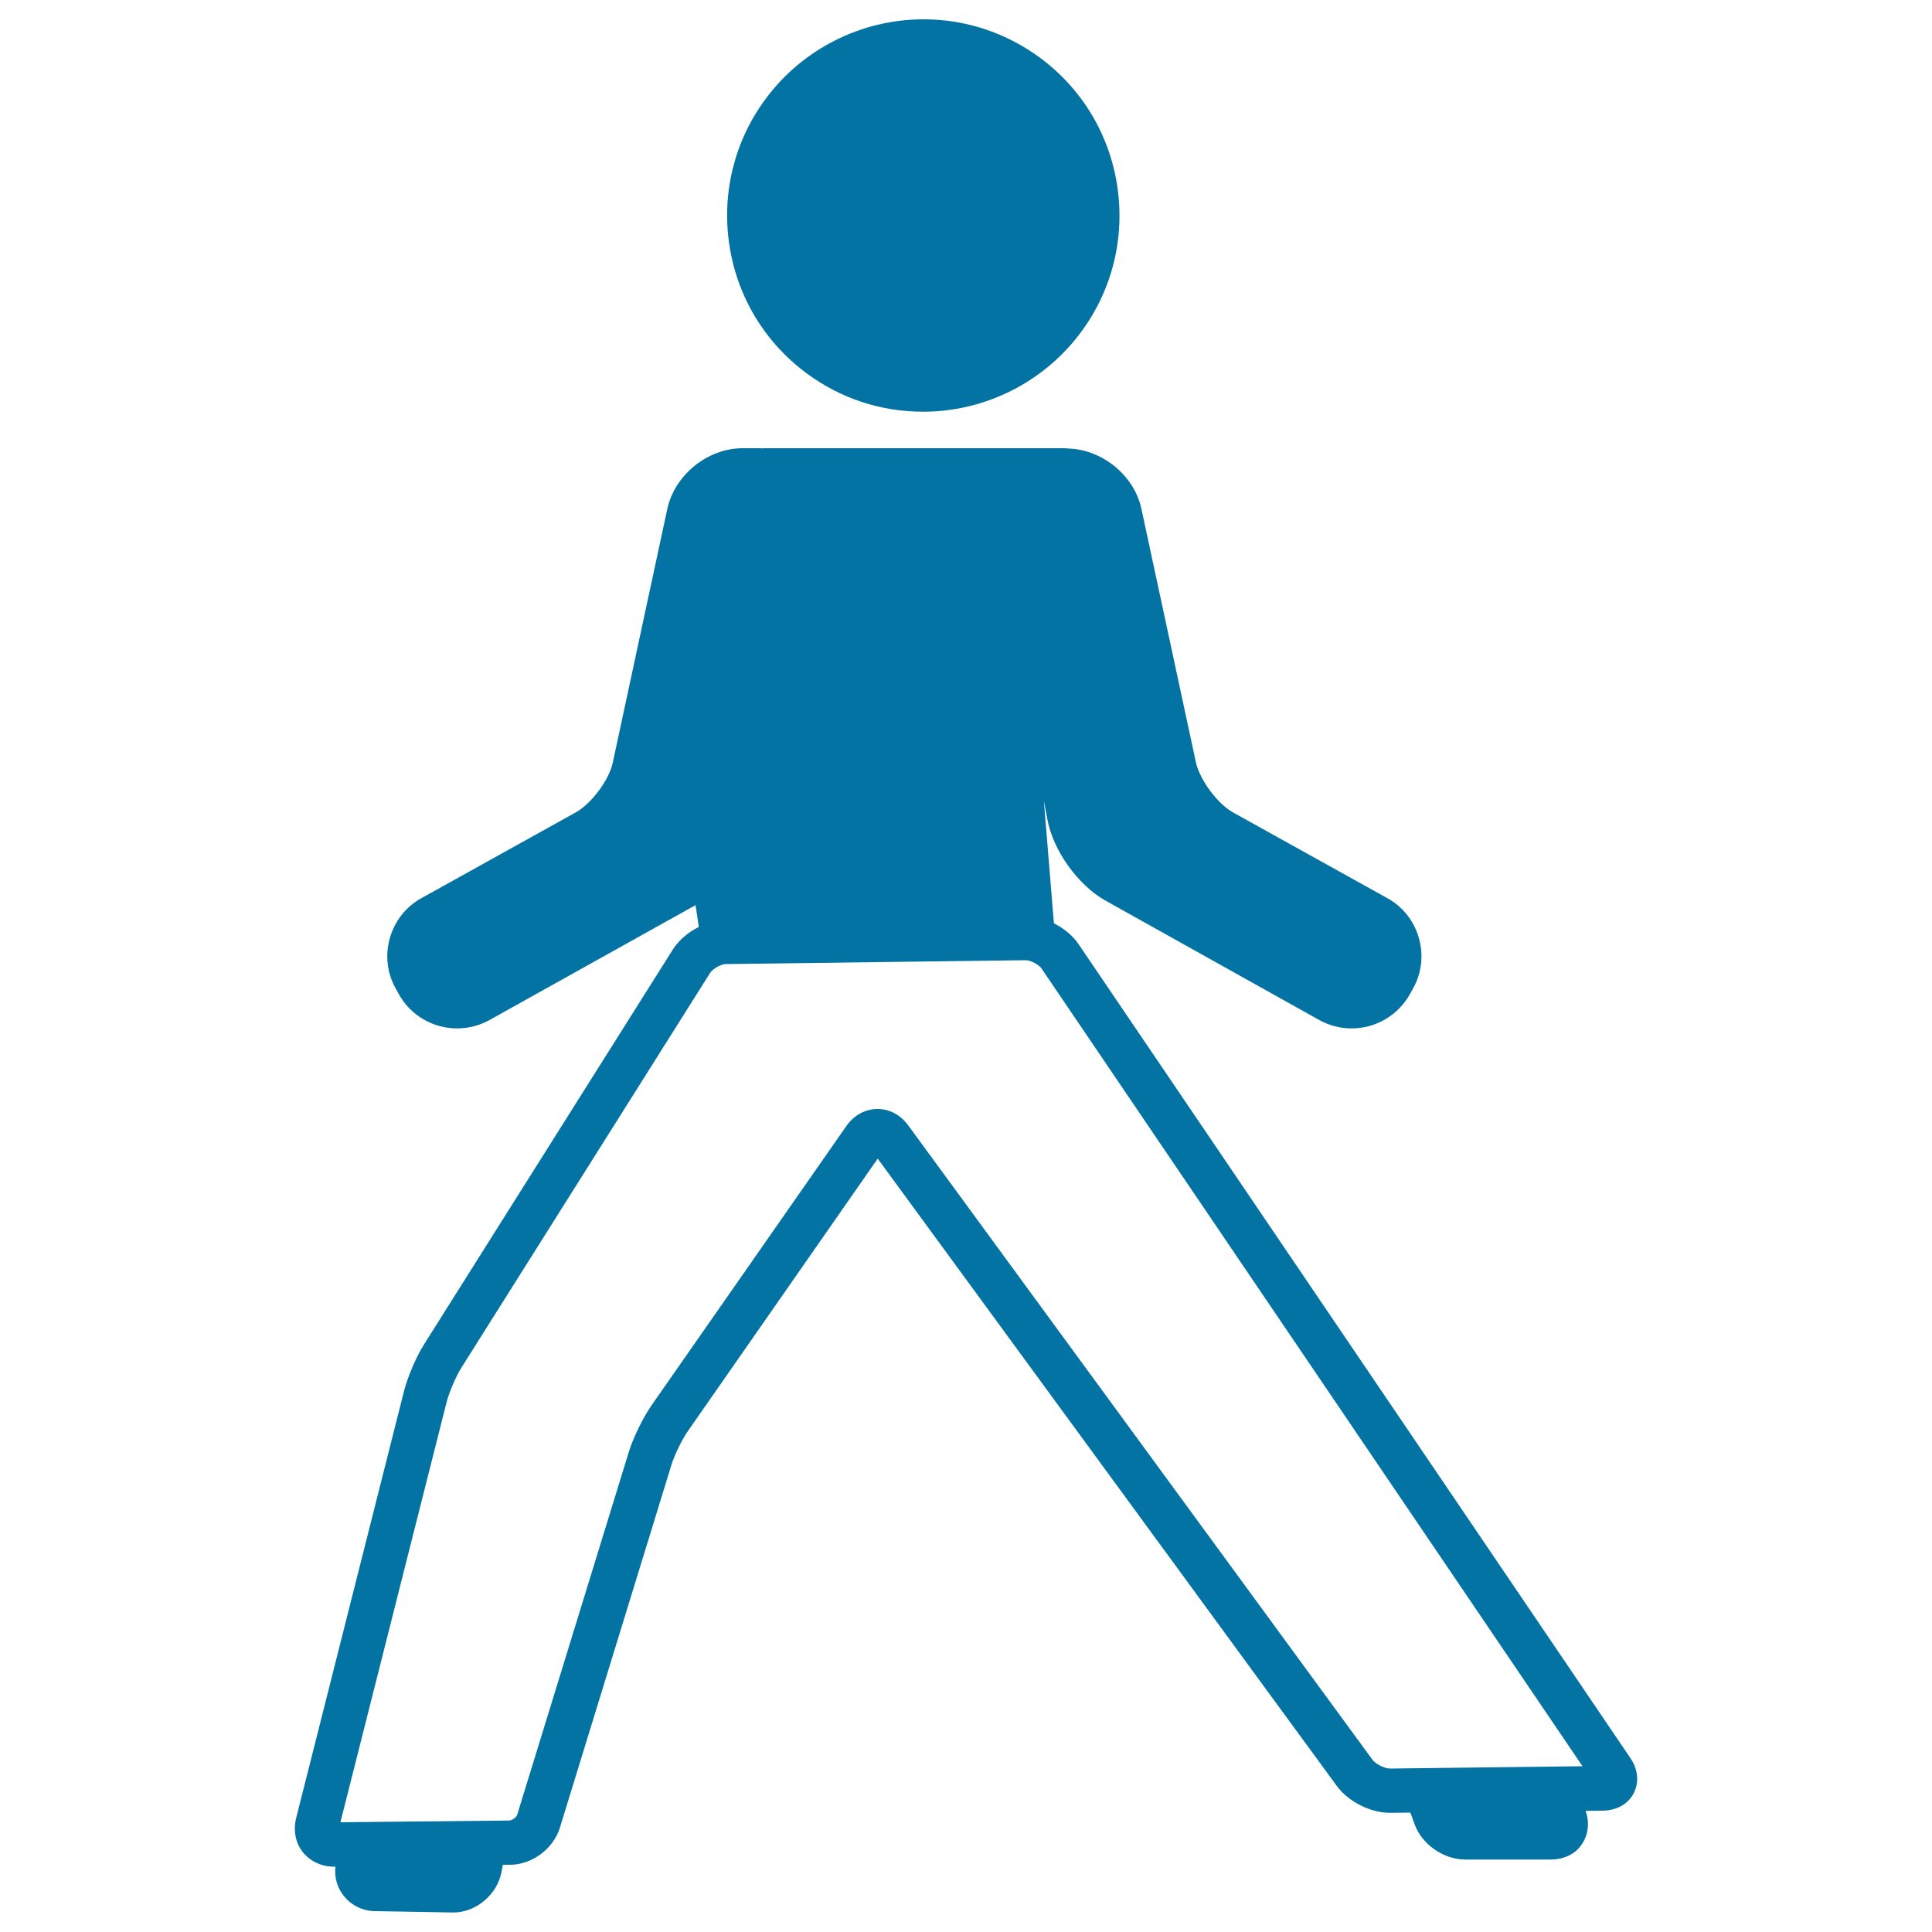
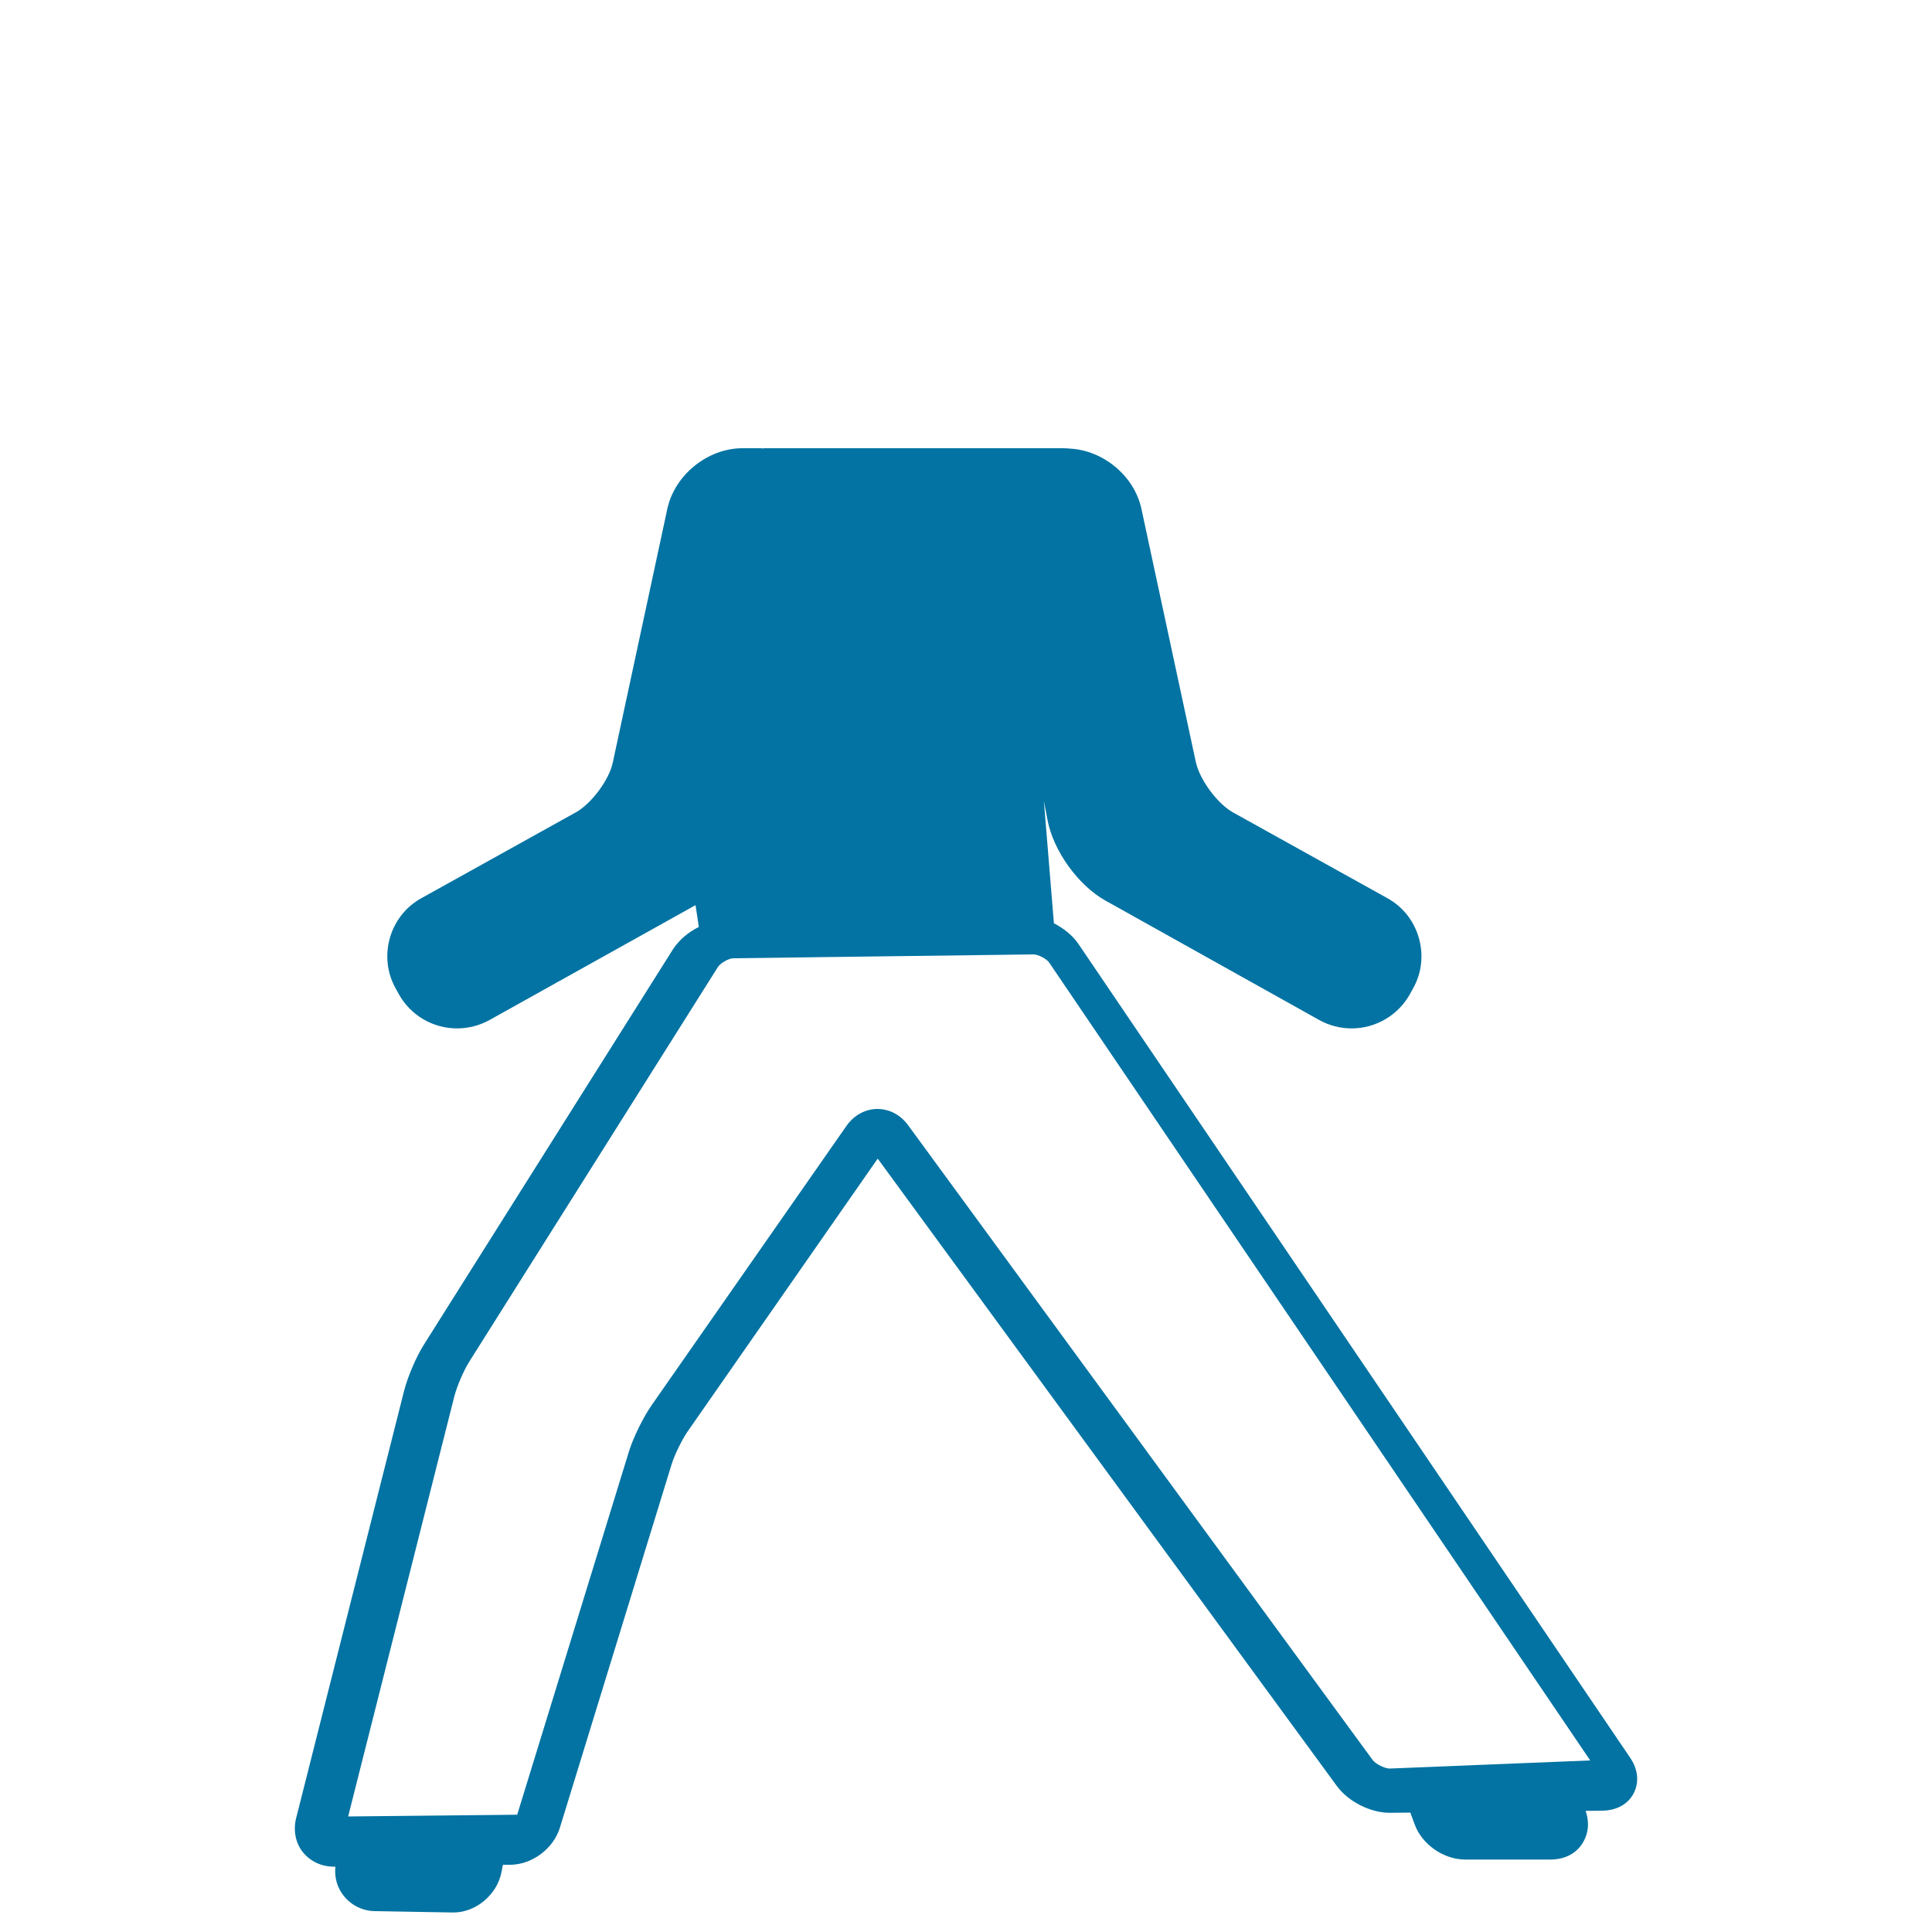
<svg xmlns="http://www.w3.org/2000/svg" viewBox="0 0 1000 1000" style="fill:#0273a2">
  <title>Boy In Defense Position SVG icon</title>
  <g>
-     <path d="M417.6,193.3c17.6,13,38.4,19.8,60.2,19.8c32.2,0,62.7-15.4,81.8-41.3c16.1-21.8,22.7-48.6,18.7-75.4c-4-26.8-18.3-50.5-40.1-66.6C520.6,16.9,499.8,10,478,10c-32.2,0-62.7,15.4-81.8,41.3c-16.1,21.8-22.7,48.6-18.7,75.4C381.5,153.5,395.8,177.2,417.6,193.3z" />
-     <path d="M843.7,909.7L558.2,488.6c-3-4.4-7.6-8.1-12.7-10.7l-5.2-63.4l1.9,10c3,15.8,15.8,33.7,29.9,41.6L682.9,528c5.1,2.8,10.8,4.3,16.7,4.3c12.5,0,24-6.8,30.1-17.6l1.7-3.1c4.5-8,5.5-17.3,3-26.1c-2.5-8.8-8.3-16.2-16.3-20.6l-79.9-44.4c-8.1-4.5-17.2-16.9-19.2-25.9l-28.2-131.2c-3.6-16.9-19.6-30.3-37-31.2c-1.1-0.1-2.2-0.2-3.3-0.2H395.9c-0.4,0-0.8,0-1.1,0.1c-0.4,0-0.7-0.1-1.1-0.1h-9.4c-18,0-35.1,13.8-38.9,31.4l-28.2,131.2c-1.9,9.1-11.1,21.4-19.2,25.9l-79.9,44.4c-8,4.4-13.8,11.8-16.3,20.6c-2.5,8.8-1.5,18.1,3,26.1l1.7,3.1c6.1,10.9,17.6,17.6,30.1,17.6c5.8,0,11.6-1.5,16.7-4.3l106.7-59.5c0.6,3.9,1.2,7.6,1.7,11.3c-5.5,2.7-10.3,6.8-13.4,11.6L219.4,696c-4,6.3-8.5,16.9-10.3,24.1L153.3,941c-1.6,6.3-0.4,12.8,3.4,17.6c3.8,4.8,9.7,7.6,16.2,7.6l0.7,0c-0.6,5.6,1,11.1,4.5,15.3c3.9,4.8,9.8,7.7,16.2,7.7l40.1,0.7h0.3c11.6,0,22.5-9.2,24.8-20.6l0.8-4.1l3.9,0c11.3-0.1,22.3-8.4,25.6-19.2L347.6,758c1.5-4.9,5.4-12.9,8.4-17.2l98.3-141.1L692,924.5c5.9,8,17.3,13.8,27.3,13.8l10.7-0.1l2.2,6c3.7,10.4,14.9,18.2,26,18.3l44,0h0.2c6.8,0,12.7-2.6,16.2-7.7c3.5-5,4.3-11.2,2.1-17.5l8.7-0.1c7.4-0.1,13.3-3.4,16.2-9C848.5,922.5,847.9,915.8,843.7,909.7z M235.4,978.1L235.4,978.1L235.4,978.1L235.4,978.1z M719.3,915.4c-2.6,0-7.3-2.4-8.8-4.4L470.1,582.5c-3.9-5.4-9.7-8.5-15.9-8.5c-6.3,0-12.2,3.2-16.1,8.8l-101,144.8c-4.2,6.1-9.3,16.4-11.5,23.5l-57.9,188.2c-0.4,1.3-2.7,3-4,3l-87.5,0.9l55-217.6c1.3-5,4.8-13.2,7.5-17.5l128.9-204.6c1.3-2,5.6-4.5,8-4.5l155.3-2c2.5,0,6.9,2.3,8.2,4.3l280,412.9L719.3,915.4z" />
+     <path d="M843.7,909.7L558.2,488.6c-3-4.4-7.6-8.1-12.7-10.7l-5.2-63.4l1.9,10c3,15.8,15.8,33.7,29.9,41.6L682.9,528c5.1,2.8,10.8,4.3,16.7,4.3c12.5,0,24-6.8,30.1-17.6l1.7-3.1c4.5-8,5.5-17.3,3-26.1c-2.5-8.8-8.3-16.2-16.3-20.6l-79.9-44.4c-8.1-4.5-17.2-16.9-19.2-25.9l-28.2-131.2c-3.6-16.9-19.6-30.3-37-31.2c-1.1-0.1-2.2-0.2-3.3-0.2H395.9c-0.4,0-0.8,0-1.1,0.1c-0.4,0-0.7-0.1-1.1-0.1h-9.4c-18,0-35.1,13.8-38.9,31.4l-28.2,131.2c-1.9,9.1-11.1,21.4-19.2,25.9l-79.9,44.4c-8,4.4-13.8,11.8-16.3,20.6c-2.5,8.8-1.5,18.1,3,26.1l1.7,3.1c6.1,10.9,17.6,17.6,30.1,17.6c5.8,0,11.6-1.5,16.7-4.3l106.7-59.5c0.6,3.9,1.2,7.6,1.7,11.3c-5.5,2.7-10.3,6.8-13.4,11.6L219.4,696c-4,6.3-8.5,16.9-10.3,24.1L153.3,941c-1.6,6.3-0.4,12.8,3.4,17.6c3.8,4.8,9.7,7.6,16.2,7.6l0.7,0c-0.6,5.6,1,11.1,4.5,15.3c3.9,4.8,9.8,7.7,16.2,7.7l40.1,0.7h0.3c11.6,0,22.5-9.2,24.8-20.6l0.8-4.1l3.9,0c11.3-0.1,22.3-8.4,25.6-19.2L347.6,758c1.5-4.9,5.4-12.9,8.4-17.2l98.3-141.1L692,924.5c5.9,8,17.3,13.8,27.3,13.8l10.7-0.1l2.2,6c3.7,10.4,14.9,18.2,26,18.3l44,0h0.2c6.8,0,12.7-2.6,16.2-7.7c3.5-5,4.3-11.2,2.1-17.5l8.7-0.1c7.4-0.1,13.3-3.4,16.2-9C848.5,922.5,847.9,915.8,843.7,909.7z M235.4,978.1L235.4,978.1L235.4,978.1L235.4,978.1z M719.3,915.4c-2.6,0-7.3-2.4-8.8-4.4L470.1,582.5c-3.9-5.4-9.7-8.5-15.9-8.5c-6.3,0-12.2,3.2-16.1,8.8l-101,144.8c-4.2,6.1-9.3,16.4-11.5,23.5l-57.9,188.2l-87.5,0.9l55-217.6c1.3-5,4.8-13.2,7.5-17.5l128.9-204.6c1.3-2,5.6-4.5,8-4.5l155.3-2c2.5,0,6.9,2.3,8.2,4.3l280,412.9L719.3,915.4z" />
  </g>
</svg>